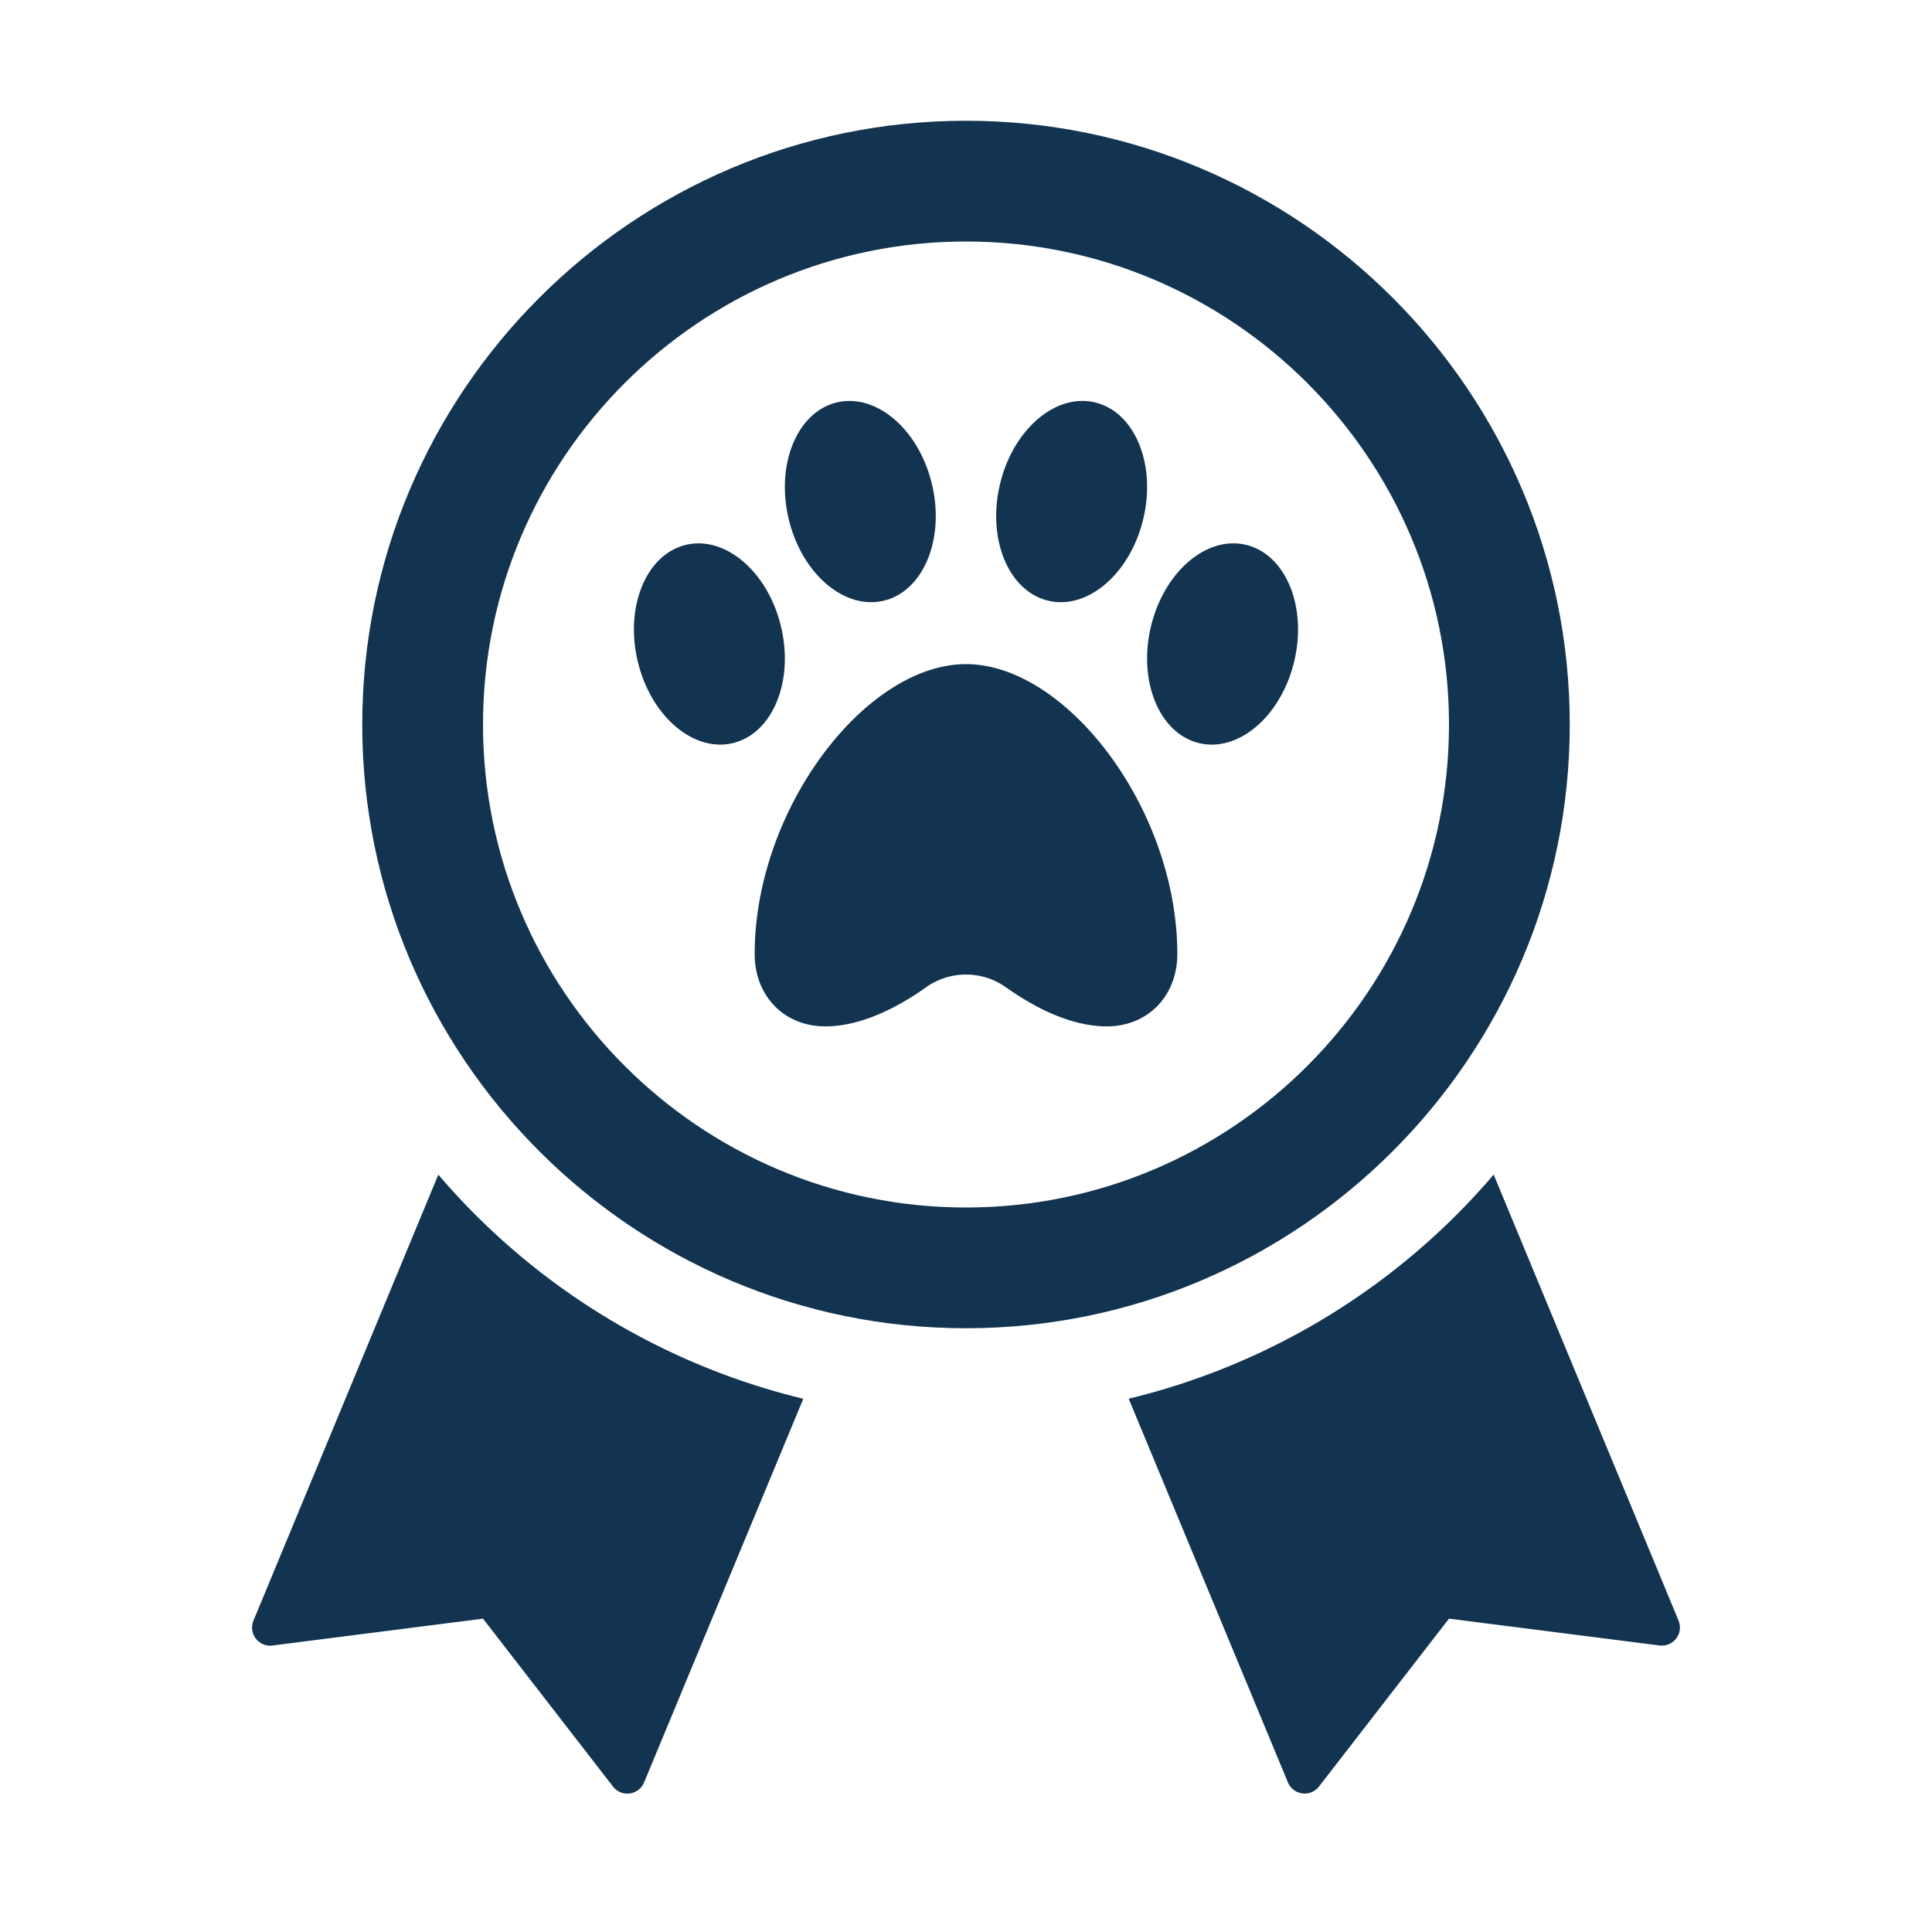
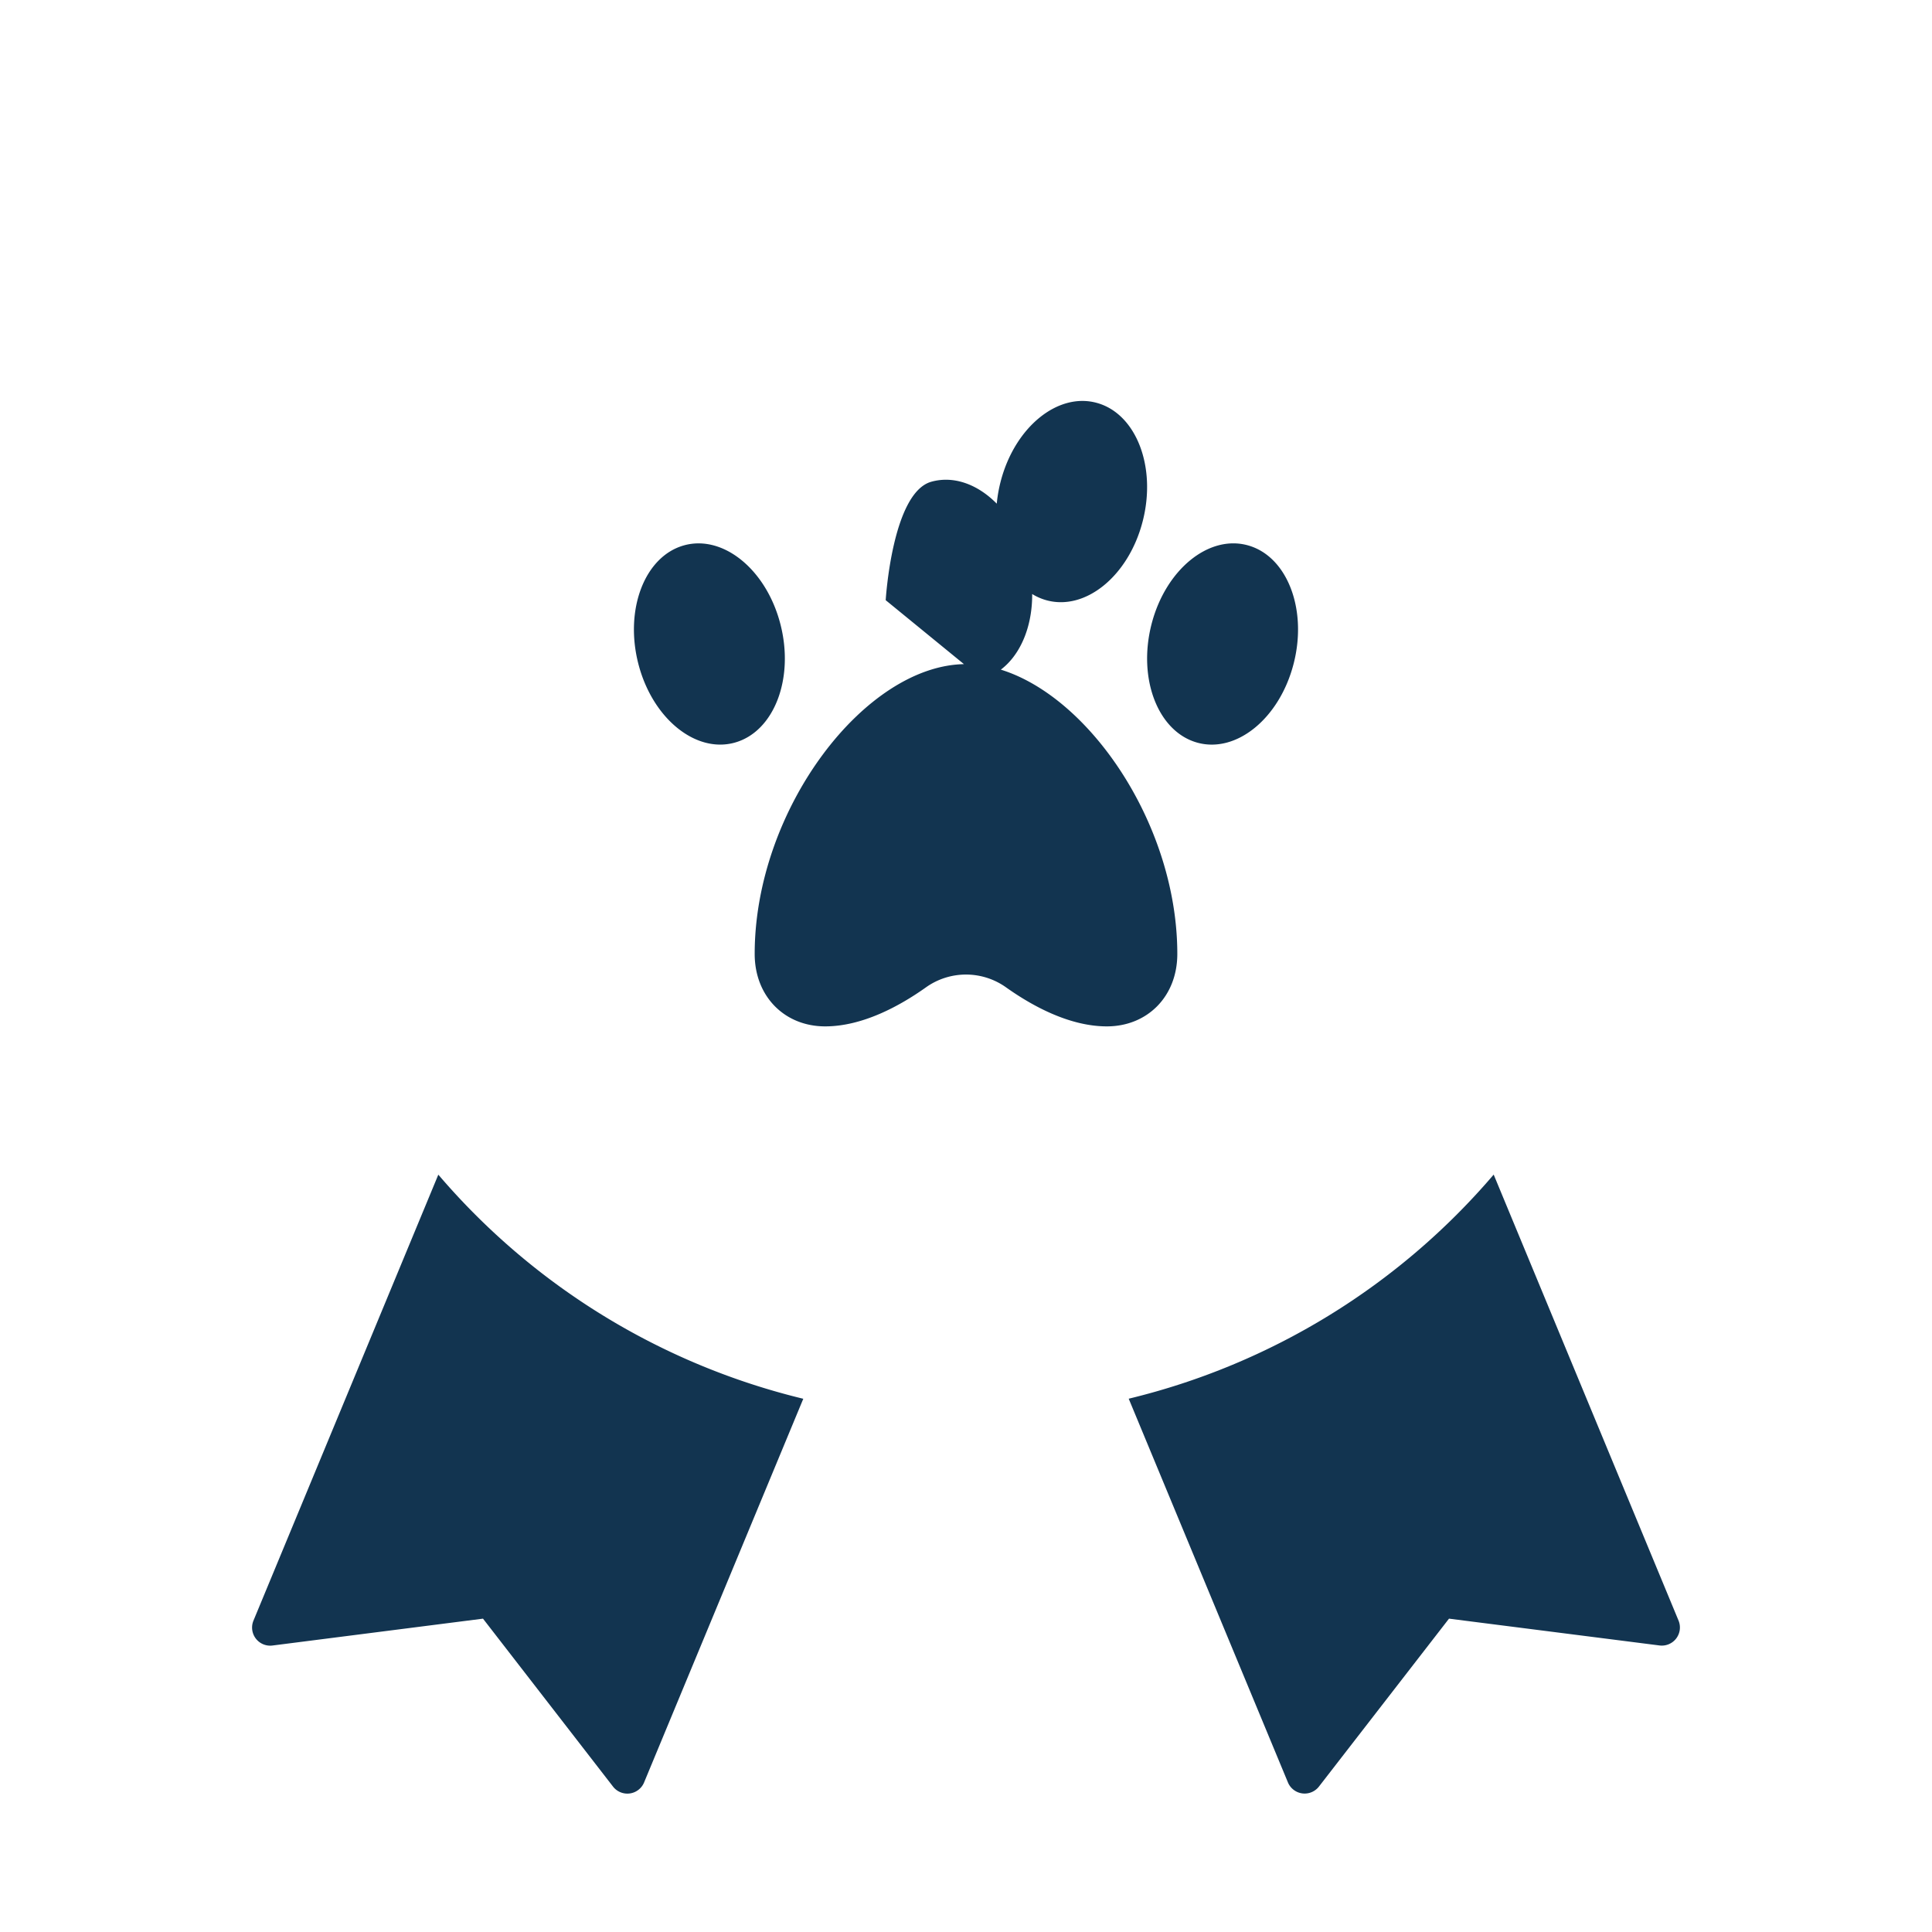
<svg xmlns="http://www.w3.org/2000/svg" width="512" height="512" x="0" y="0" viewBox="0 0 32 32" style="enable-background:new 0 0 512 512" xml:space="preserve" class="">
  <g>
-     <path d="M16 22c-5.514 0-10-4.486-10-10S10.486 2 16 2s10 4.486 10 10-4.486 10-10 10zm0-18c-4.411 0-8 3.589-8 8s3.589 8 8 8 8-3.589 8-8-3.589-8-8-8z" fill="#123450" opacity="1" data-original="#000000" />
-     <path d="M19.5 15.8c0 .705-.497 1.2-1.167 1.2-.611 0-1.222-.329-1.665-.643a1.144 1.144 0 0 0-1.336 0c-.443.314-1.054.643-1.665.643-.67 0-1.167-.495-1.167-1.2 0-2.4 1.837-4.8 3.5-4.8s3.5 2.4 3.5 4.8zM14.67 9.941c-.65.181-1.365-.403-1.597-1.305s.106-1.781.756-1.962 1.365.403 1.597 1.305-.106 1.781-.756 1.962zM12.17 12.3c-.65.181-1.365-.403-1.597-1.305s.106-1.781.756-1.962 1.365.403 1.597 1.305c.233.903-.106 1.781-.756 1.962zM16.573 7.979c.232-.902.947-1.487 1.597-1.305.65.181.989 1.06.756 1.962-.232.902-.947 1.487-1.597 1.305s-.988-1.059-.756-1.962zM19.073 10.338c.232-.902.947-1.487 1.597-1.305.65.181.989 1.06.756 1.962-.232.902-.947 1.487-1.597 1.305s-.988-1.059-.756-1.962zM13.305 23.168l-2.637 6.355a.3.3 0 0 1-.514.069L8 26.81l-3.487.445a.3.3 0 0 1-.315-.412l3.062-7.387a11.51 11.51 0 0 0 6.045 3.712zM24.74 19.455l3.062 7.387a.3.3 0 0 1-.315.412L24 26.81l-2.154 2.781a.3.3 0 0 1-.514-.069l-2.637-6.355a11.498 11.498 0 0 0 6.045-3.712z" fill="#123450" opacity="1" data-original="#000000" />
+     <path d="M19.5 15.8c0 .705-.497 1.2-1.167 1.2-.611 0-1.222-.329-1.665-.643a1.144 1.144 0 0 0-1.336 0c-.443.314-1.054.643-1.665.643-.67 0-1.167-.495-1.167-1.2 0-2.4 1.837-4.8 3.5-4.8s3.5 2.4 3.5 4.8zM14.67 9.941s.106-1.781.756-1.962 1.365.403 1.597 1.305-.106 1.781-.756 1.962zM12.17 12.3c-.65.181-1.365-.403-1.597-1.305s.106-1.781.756-1.962 1.365.403 1.597 1.305c.233.903-.106 1.781-.756 1.962zM16.573 7.979c.232-.902.947-1.487 1.597-1.305.65.181.989 1.06.756 1.962-.232.902-.947 1.487-1.597 1.305s-.988-1.059-.756-1.962zM19.073 10.338c.232-.902.947-1.487 1.597-1.305.65.181.989 1.06.756 1.962-.232.902-.947 1.487-1.597 1.305s-.988-1.059-.756-1.962zM13.305 23.168l-2.637 6.355a.3.3 0 0 1-.514.069L8 26.81l-3.487.445a.3.3 0 0 1-.315-.412l3.062-7.387a11.51 11.51 0 0 0 6.045 3.712zM24.74 19.455l3.062 7.387a.3.3 0 0 1-.315.412L24 26.81l-2.154 2.781a.3.3 0 0 1-.514-.069l-2.637-6.355a11.498 11.498 0 0 0 6.045-3.712z" fill="#123450" opacity="1" data-original="#000000" />
  </g>
</svg>